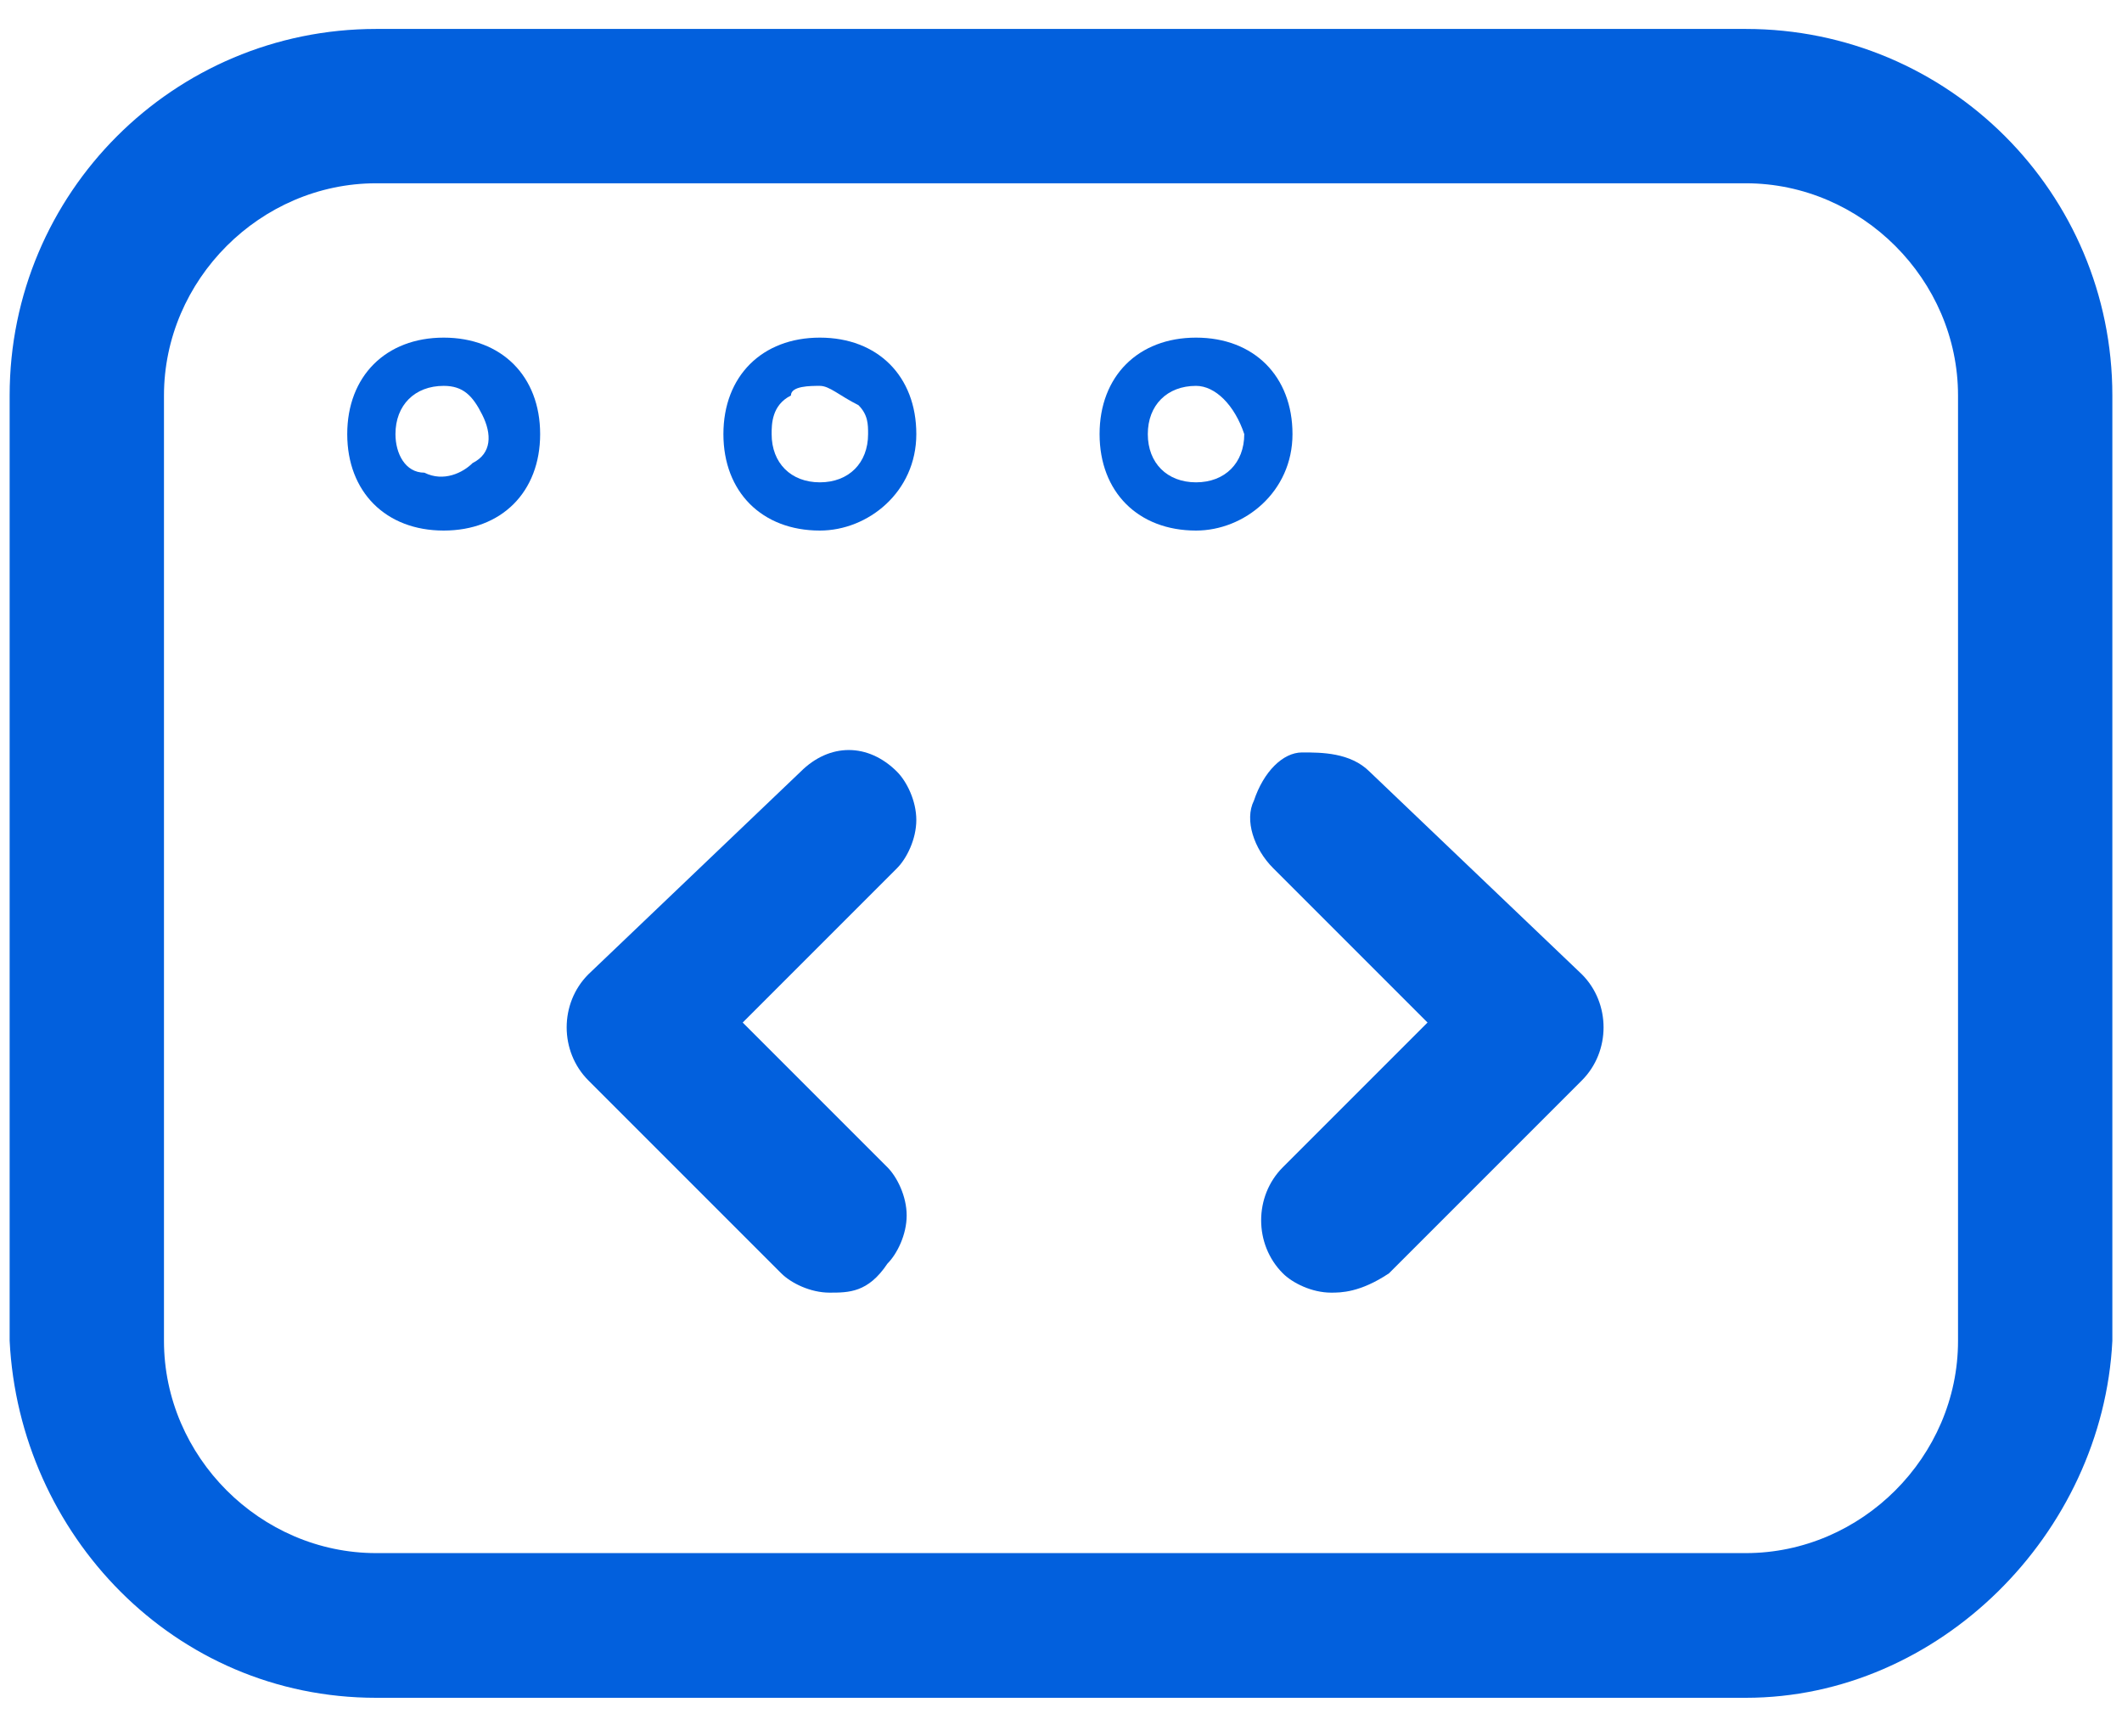
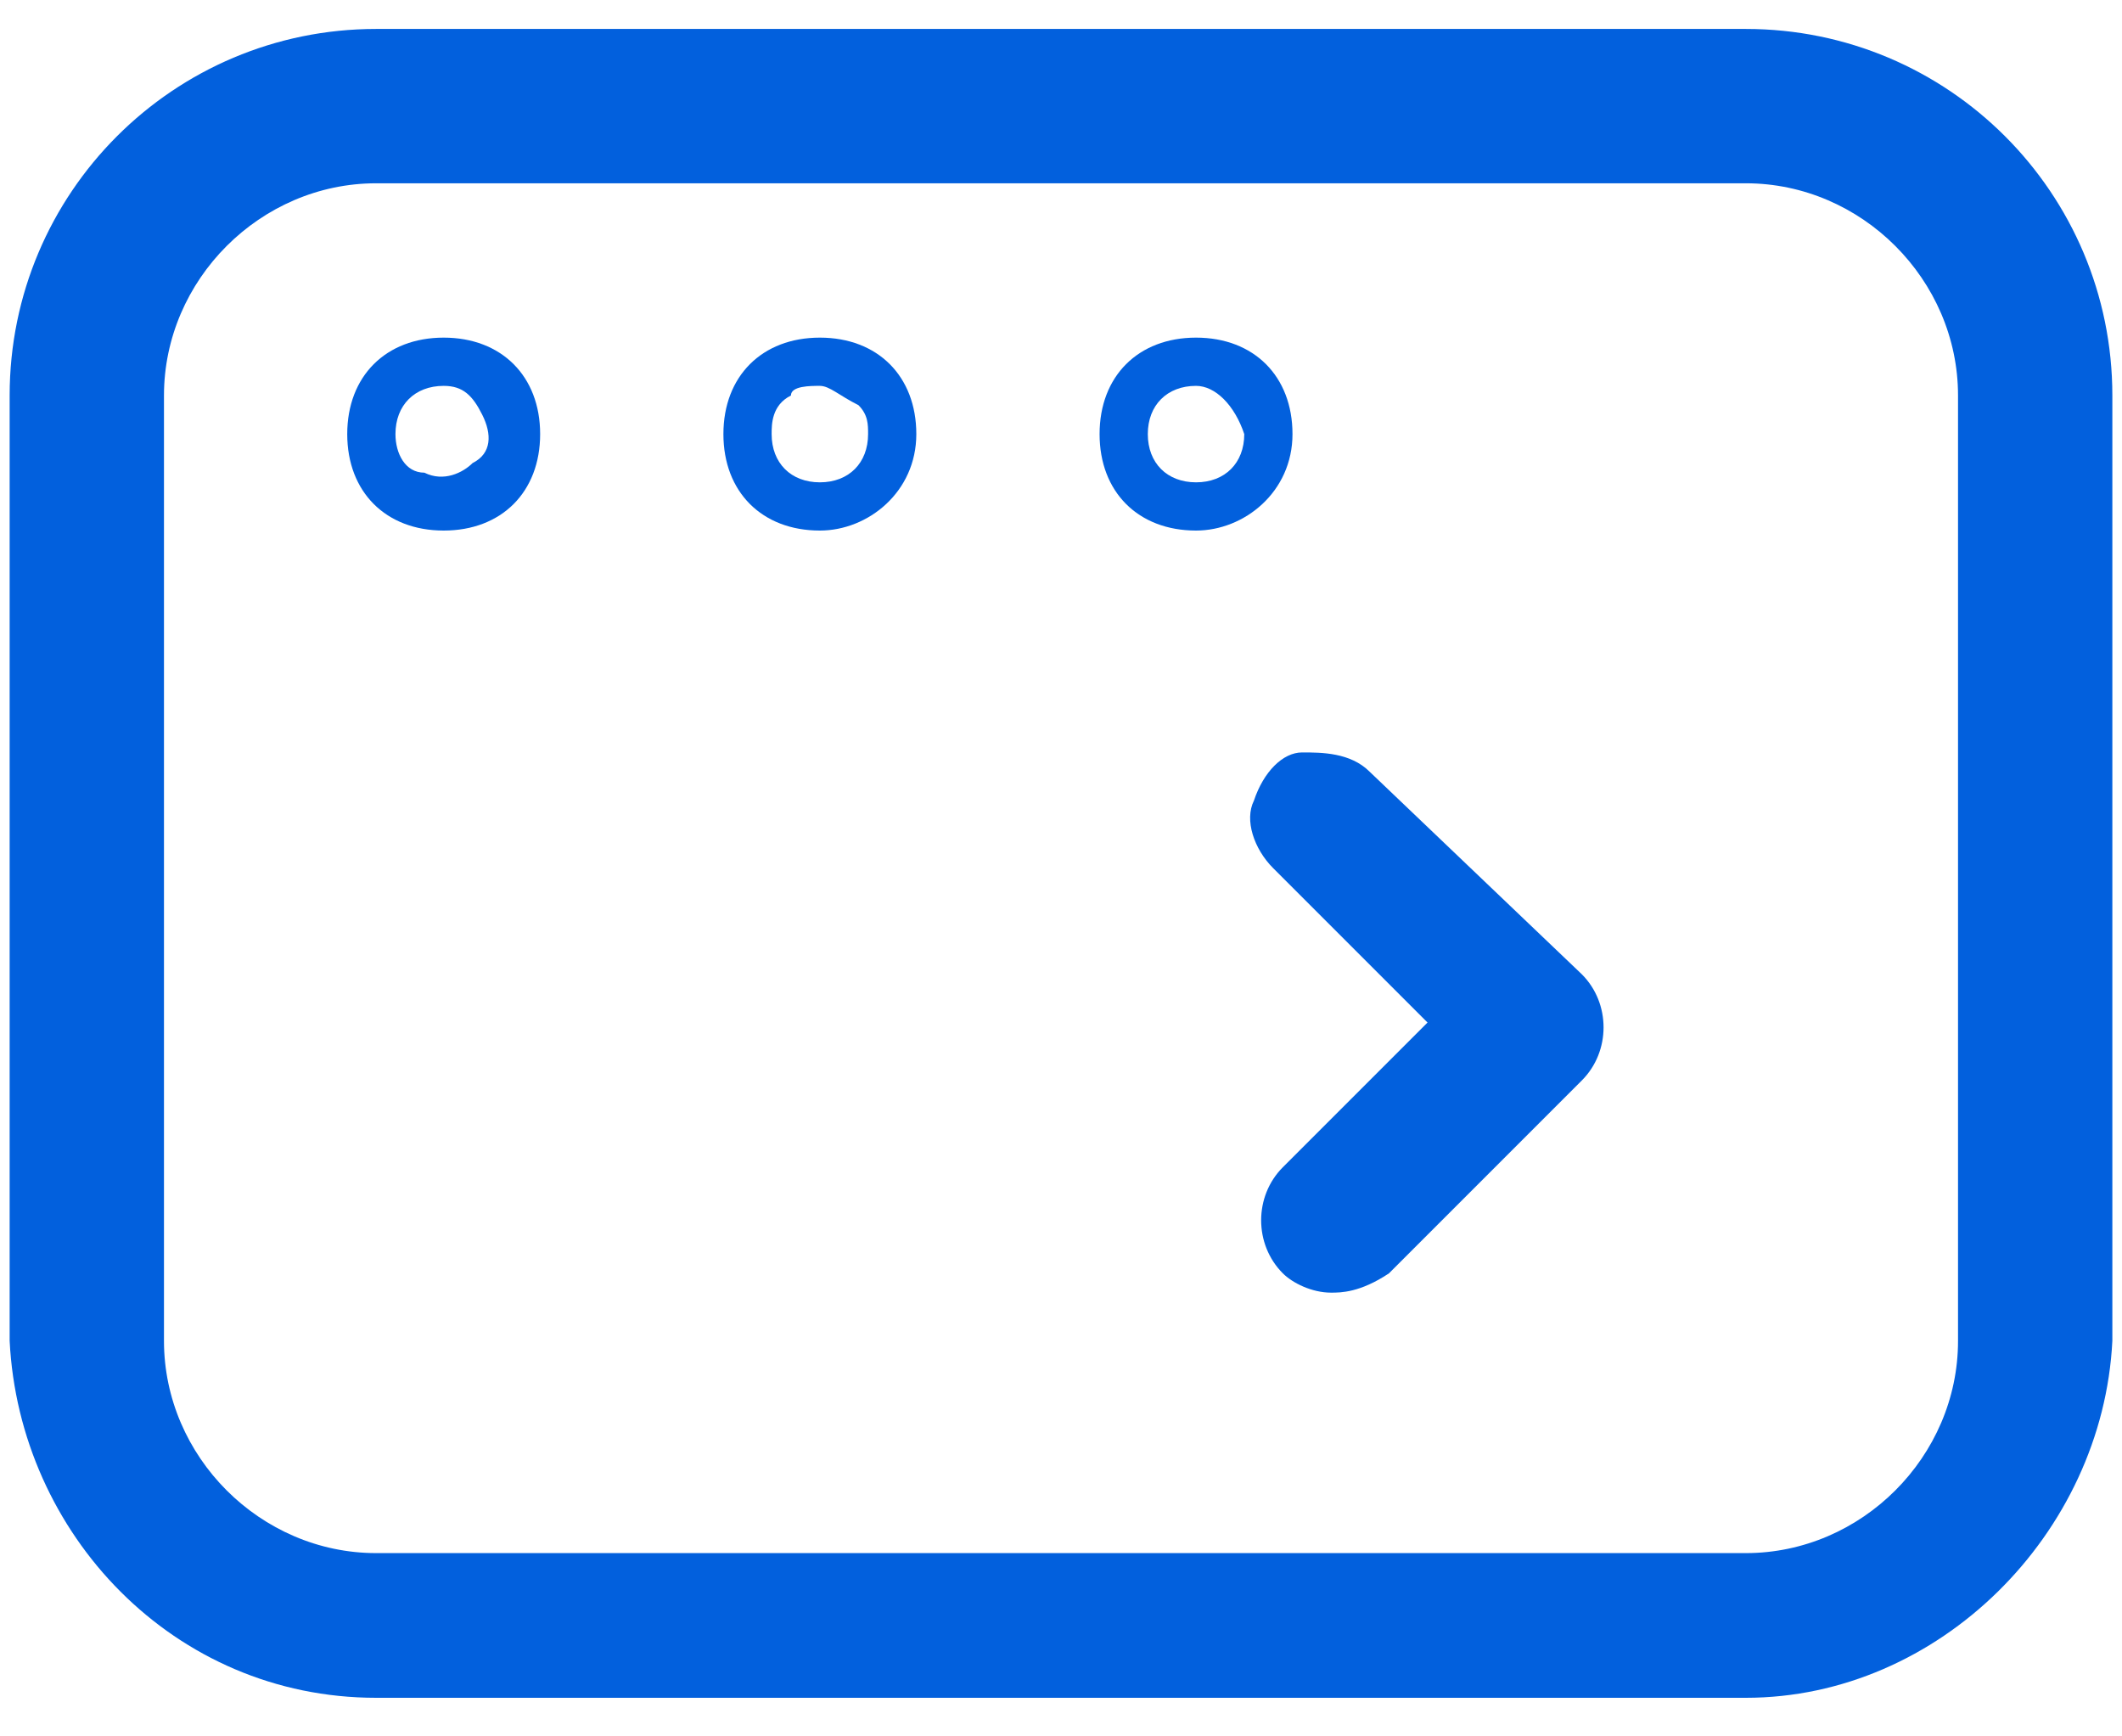
<svg xmlns="http://www.w3.org/2000/svg" version="1.1" id="Calque_1" x="0px" y="0px" viewBox="0 0 22 18" style="enable-background:new 0 0 22 18;" xml:space="preserve">
  <style type="text/css">
	.st0{fill:#0260DD;}
</style>
  <path id="Shape" class="st0" d="M18.1,17.6H3.9c-2.1,0-3.7-1.7-3.8-3.7V4.1c0-2.1,1.7-3.8,3.8-3.8h14.2c2.1,0,3.8,1.7,3.8,3.8v9.8  C21.8,15.9,20.1,17.6,18.1,17.6z M3.9,1.9c-1.2,0-2.2,1-2.2,2.2v9.8c0,1.2,1,2.2,2.2,2.2h14.2c1.2,0,2.2-1,2.2-2.2V4.1  c0-1.2-1-2.2-2.2-2.2H3.9z" />
  <path id="Shape_1_" class="st0" d="M4.6,5.5c-0.6,0-1-0.4-1-1s0.4-1,1-1s1,0.4,1,1S5.2,5.5,4.6,5.5z M4.6,4C4.3,4,4.1,4.2,4.1,4.5  c0,0.2,0.1,0.4,0.3,0.4c0.2,0.1,0.4,0,0.5-0.1C5.1,4.7,5.1,4.5,5,4.3S4.8,4,4.6,4L4.6,4z" />
  <path id="Shape_2_" class="st0" d="M8.5,5.5c-0.6,0-1-0.4-1-1s0.4-1,1-1c0.6,0,1,0.4,1,1S9,5.5,8.5,5.5z M8.5,4  c-0.1,0-0.3,0-0.3,0.1C8,4.2,8,4.4,8,4.5c0,0.3,0.2,0.5,0.5,0.5c0.3,0,0.5-0.2,0.5-0.5c0-0.1,0-0.2-0.1-0.3C8.7,4.1,8.6,4,8.5,4  L8.5,4z" />
  <path id="Shape_3_" class="st0" d="M12.4,5.5c-0.6,0-1-0.4-1-1s0.4-1,1-1c0.6,0,1,0.4,1,1S12.9,5.5,12.4,5.5z M12.4,4  c-0.3,0-0.5,0.2-0.5,0.5c0,0.3,0.2,0.5,0.5,0.5s0.5-0.2,0.5-0.5C12.8,4.2,12.6,4,12.4,4L12.4,4z" />
  <path id="Path" class="st0" d="M13.8,13.4c-0.2,0-0.4-0.1-0.5-0.2c-0.3-0.3-0.3-0.8,0-1.1l1.5-1.5l-1.6-1.6  c-0.2-0.2-0.3-0.5-0.2-0.7c0.1-0.3,0.3-0.5,0.5-0.5s0.5,0,0.7,0.2l2.2,2.1c0.3,0.3,0.3,0.8,0,1.1l-2,2  C14.1,13.4,13.9,13.4,13.8,13.4z" />
-   <path id="Path_1_" class="st0" d="M8.6,13.4c-0.2,0-0.4-0.1-0.5-0.2l-2-2c-0.3-0.3-0.3-0.8,0-1.1L8.3,8C8.6,7.7,9,7.7,9.3,8  c0.1,0.1,0.2,0.3,0.2,0.5c0,0.2-0.1,0.4-0.2,0.5l-1.6,1.6l1.5,1.5c0.1,0.1,0.2,0.3,0.2,0.5c0,0.2-0.1,0.4-0.2,0.5  C9,13.4,8.8,13.4,8.6,13.4L8.6,13.4z" />
</svg>